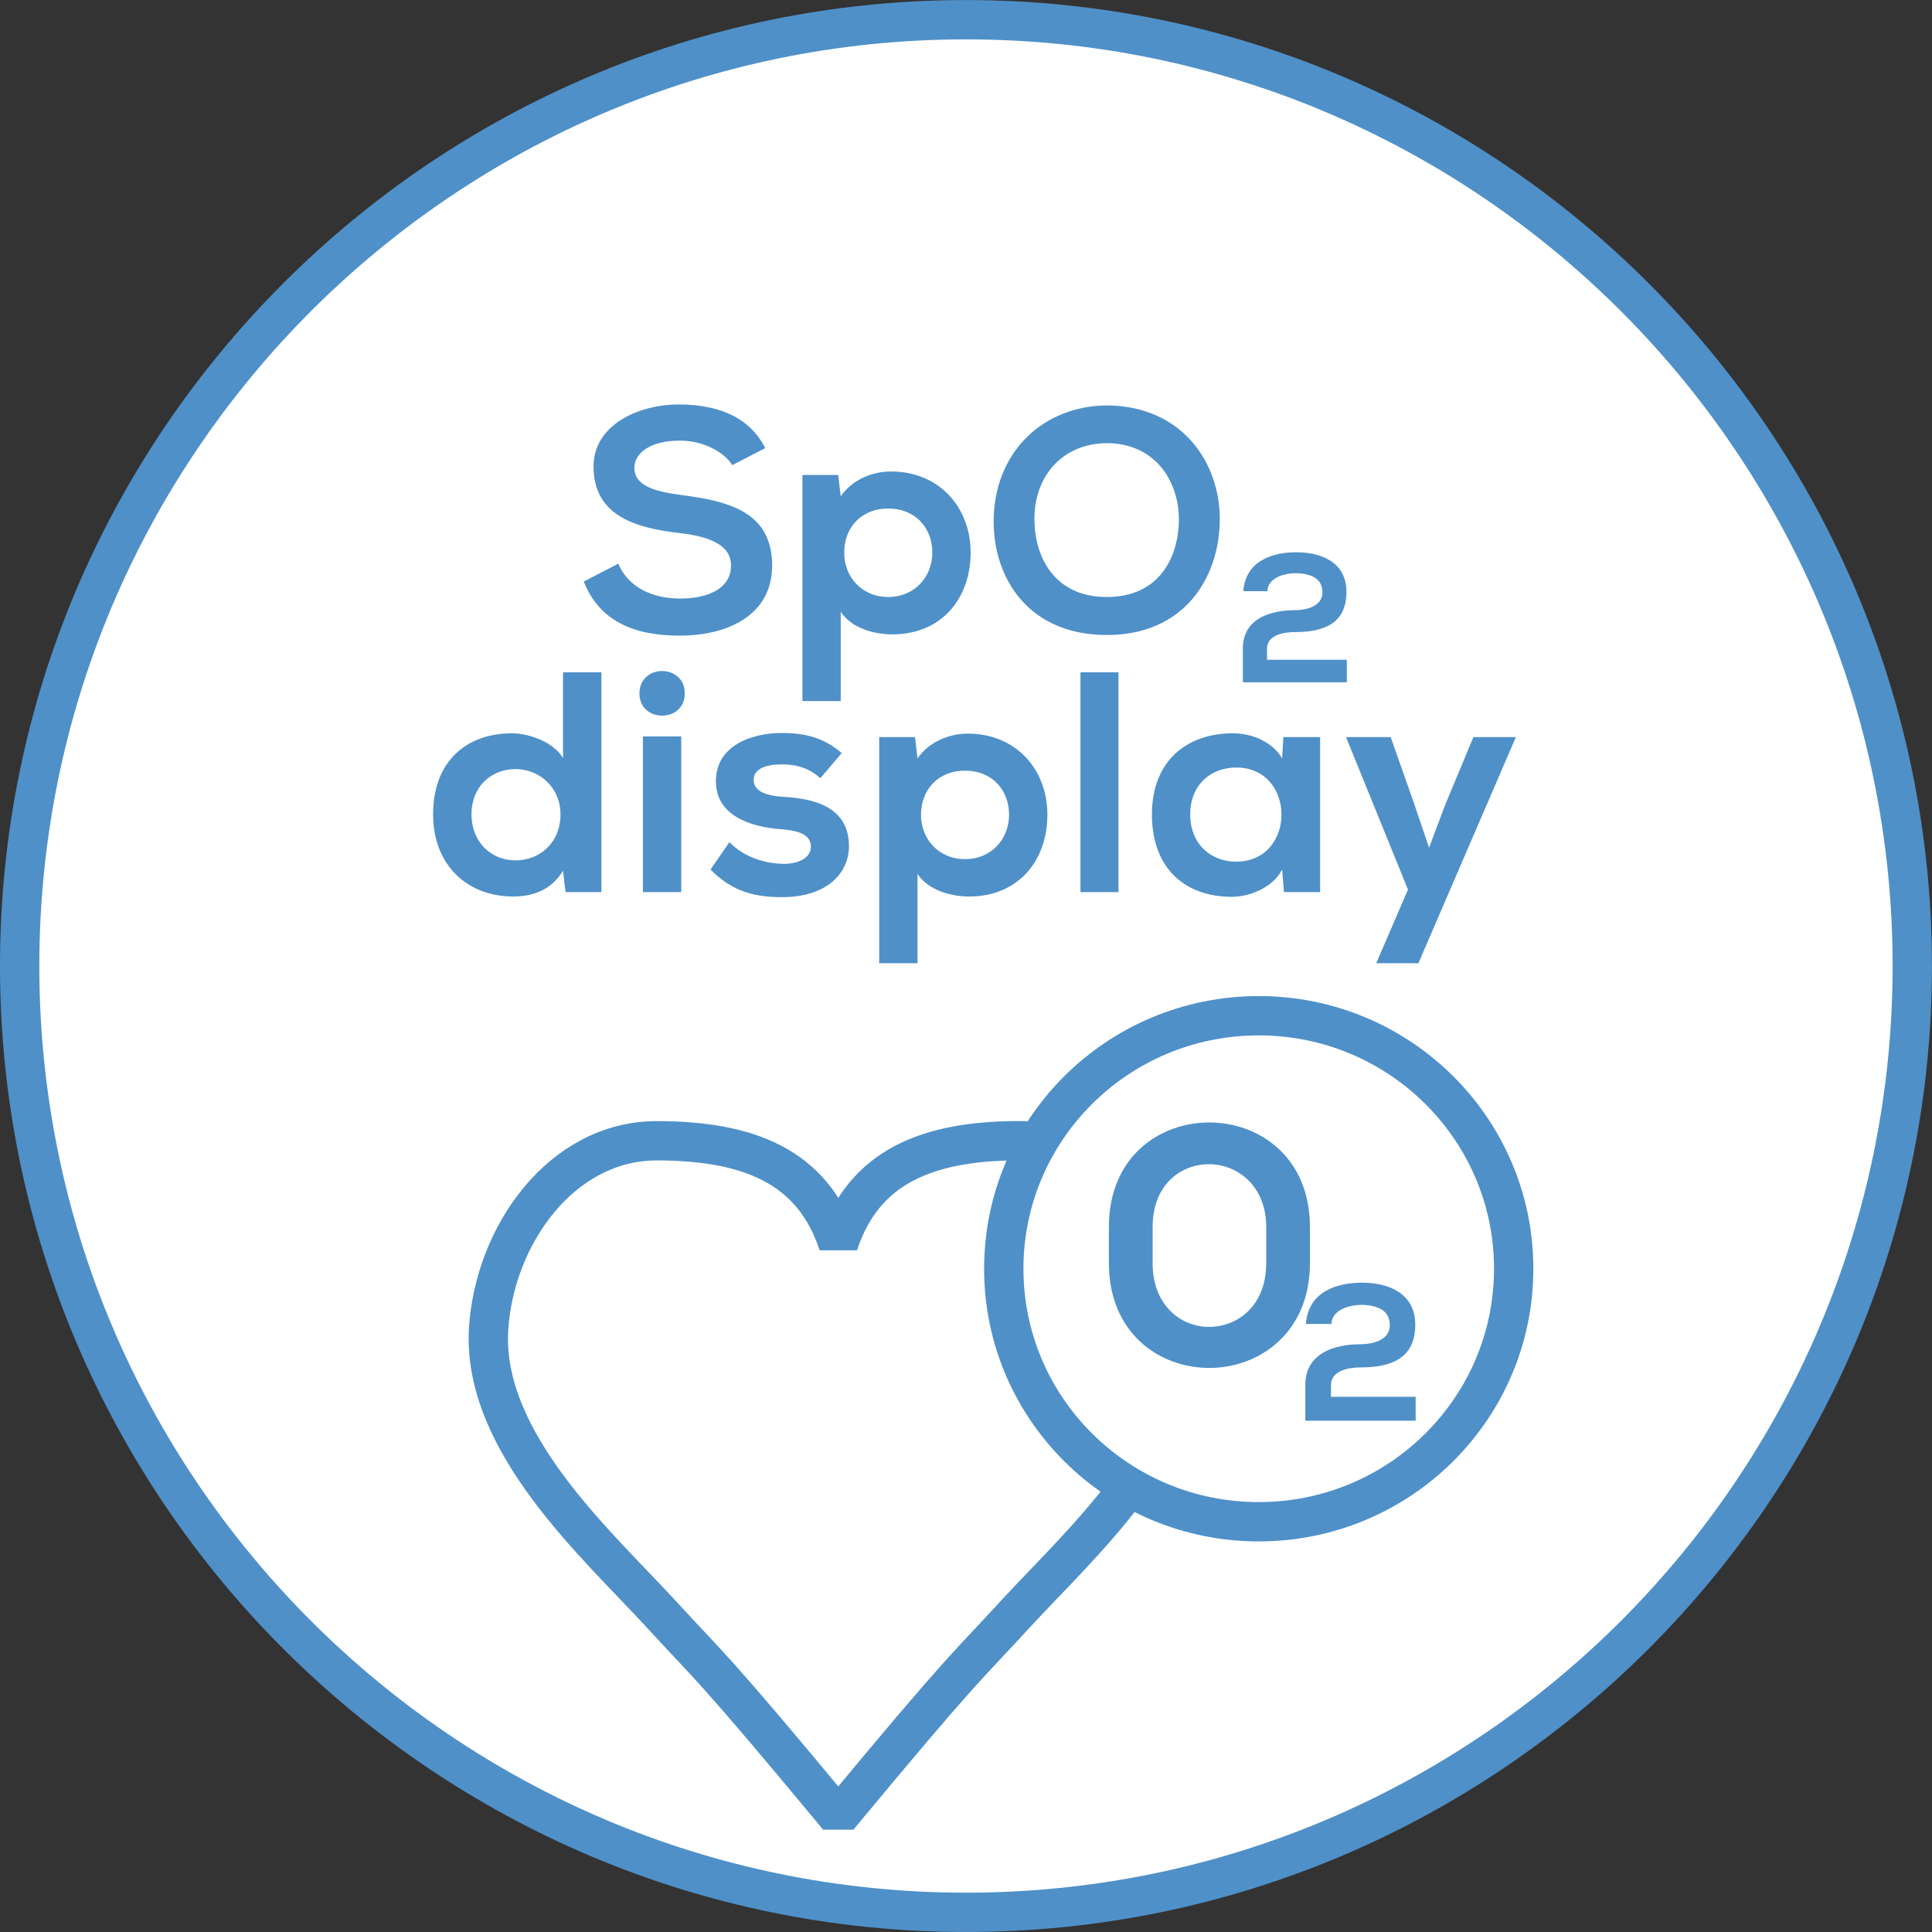
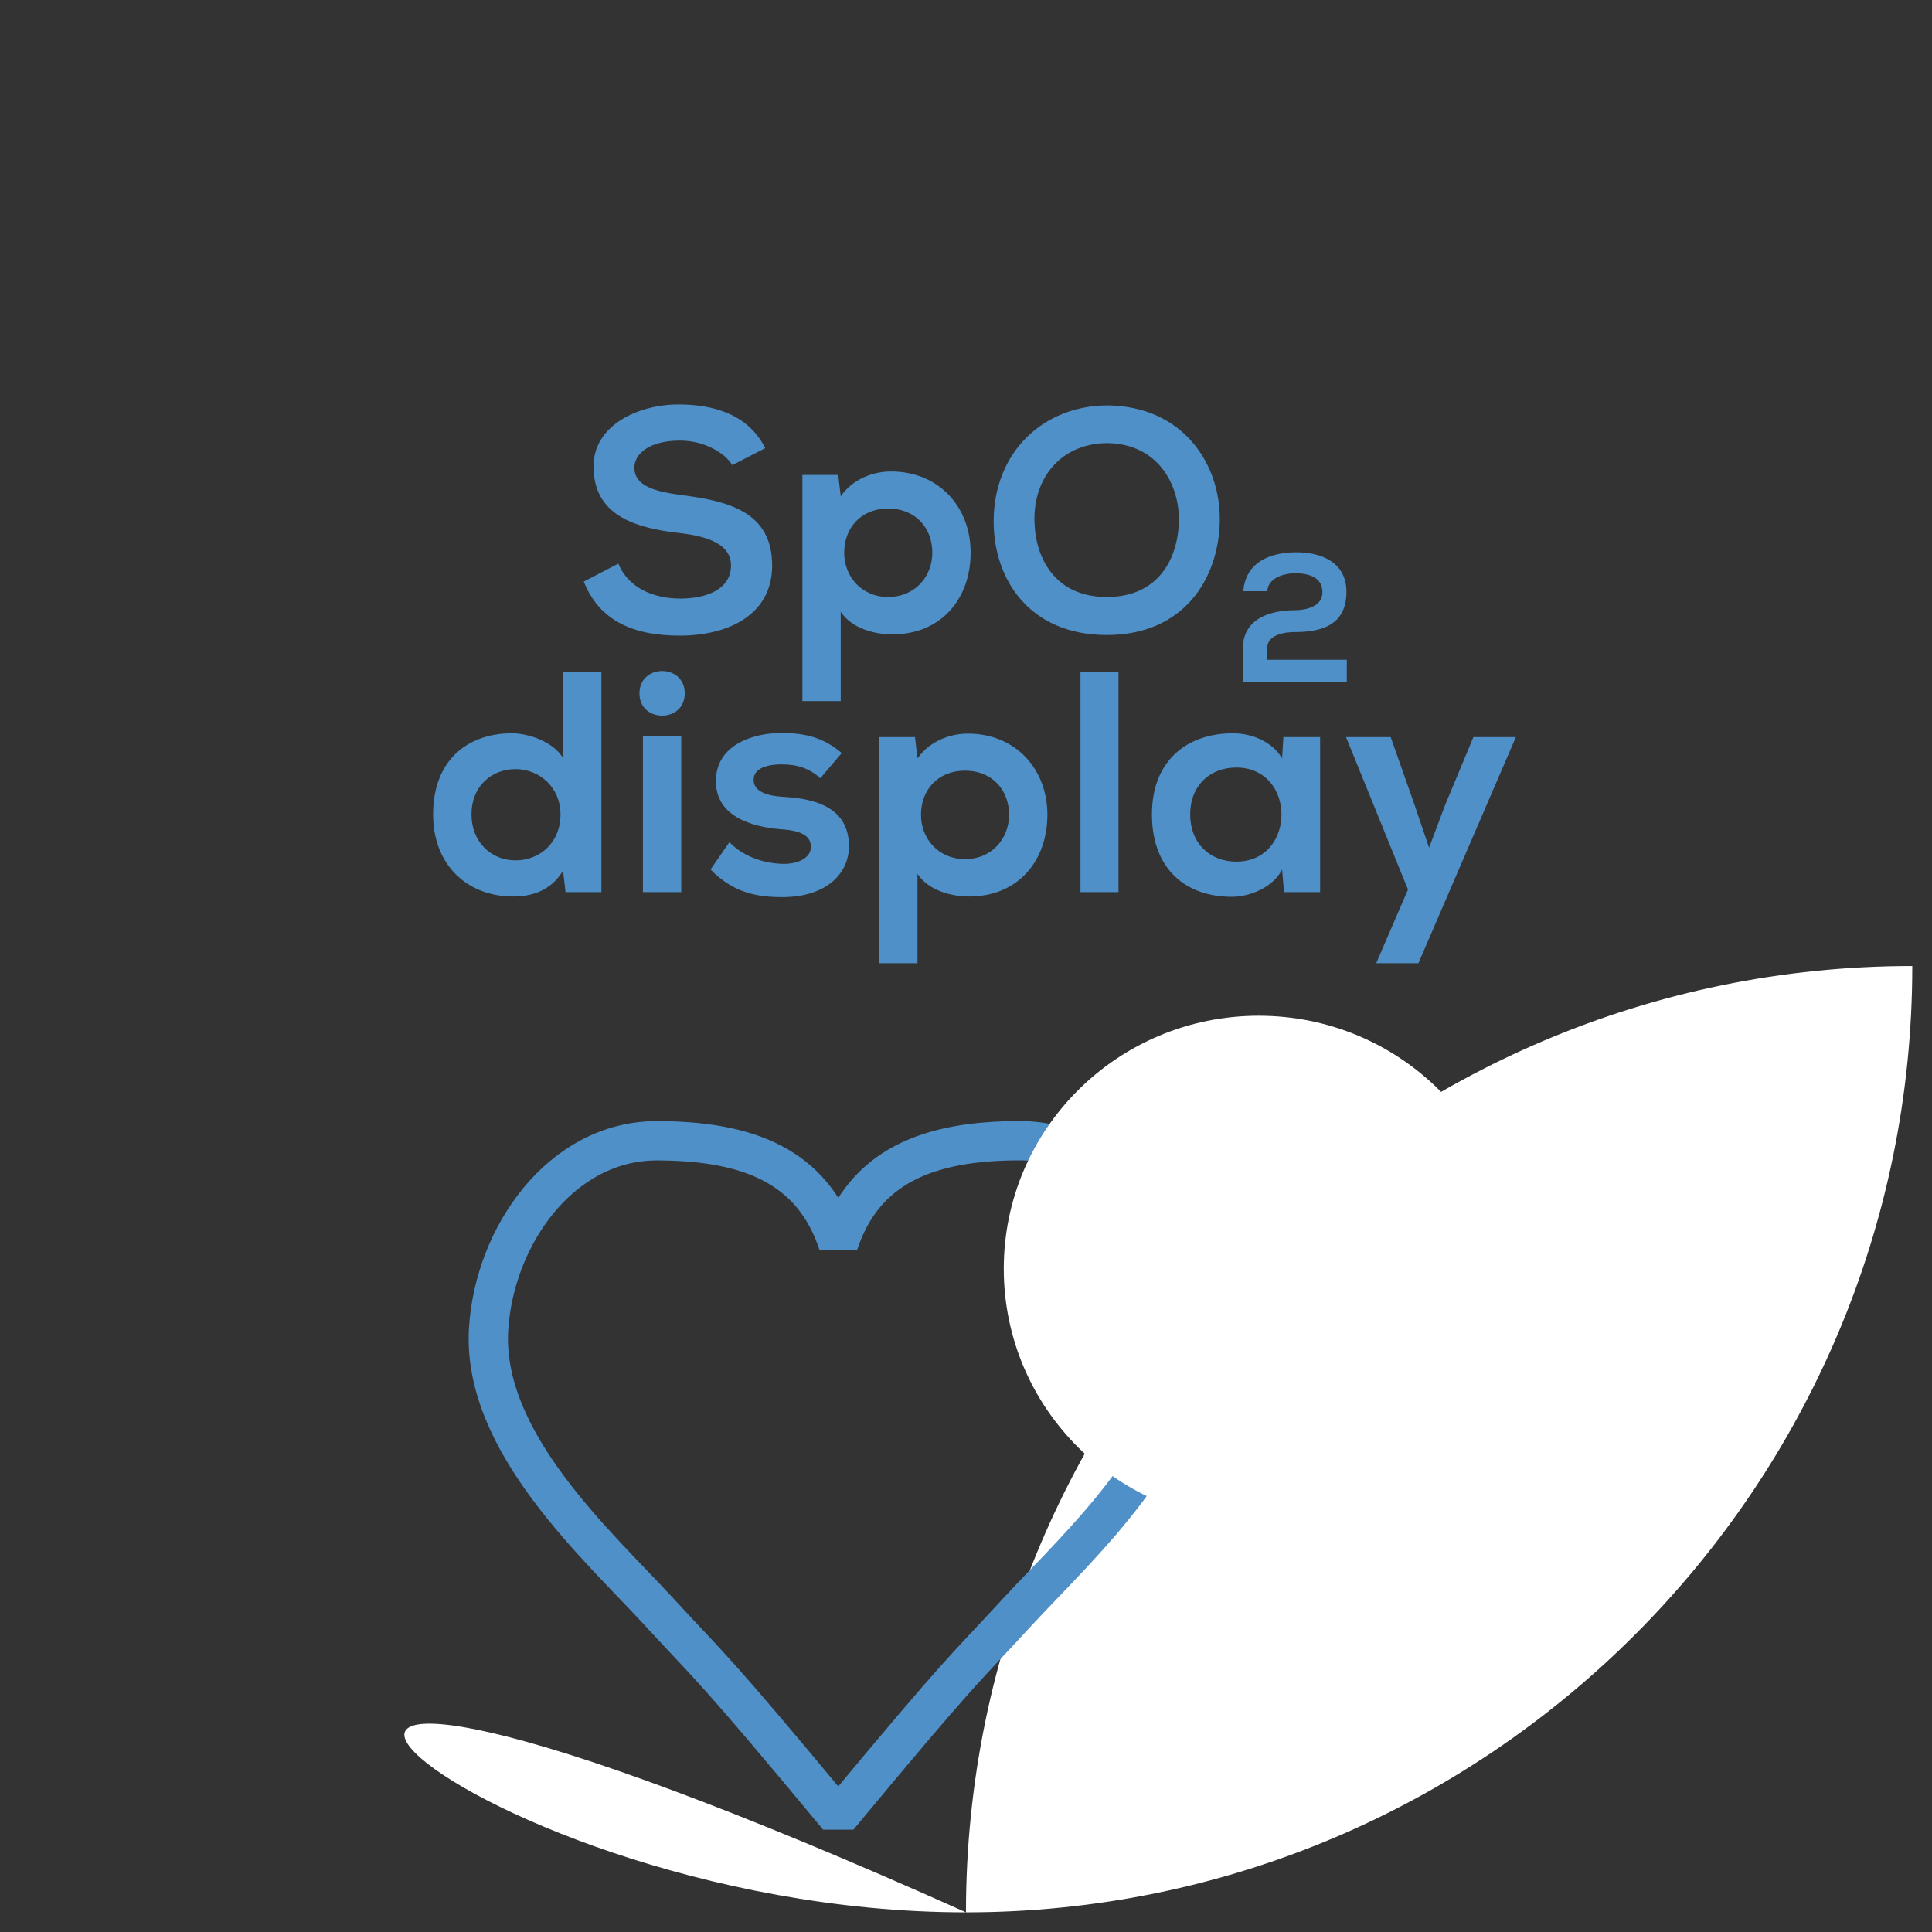
<svg xmlns="http://www.w3.org/2000/svg" xmlns:xlink="http://www.w3.org/1999/xlink" version="1.1" id="Ebene_1" x="0px" y="0px" width="36.851px" height="36.851px" viewBox="0 0 36.851 36.851" enable-background="new 0 0 36.851 36.851" xml:space="preserve">
  <rect x="0" y="0" width="36.851" height="36.851" fill="#333333" stroke="none" />
  <g>
    <defs>
      <rect id="SVGID_1_" y="0" width="36.85" height="36.85" />
    </defs>
    <clipPath id="SVGID_2_">
      <use xlink:href="#SVGID_1_" overflow="visible" />
    </clipPath>
-     <path clip-path="url(#SVGID_2_)" fill="#FFFFFF" d="M18.425,36.476c9.953,0,18.05-8.097,18.05-18.05   c0-9.953-8.098-18.05-18.05-18.05c-9.953,0-18.05,8.097-18.05,18.05C0.375,28.379,8.472,36.476,18.425,36.476" />
-     <path clip-path="url(#SVGID_2_)" fill="none" stroke="#4F90C8" stroke-width="0.75" stroke-miterlimit="10" d="M18.425,36.476   c9.953,0,18.05-8.097,18.05-18.05c0-9.953-8.098-18.05-18.05-18.05c-9.953,0-18.05,8.097-18.05,18.05   C0.375,28.379,8.472,36.476,18.425,36.476z" />
+     <path clip-path="url(#SVGID_2_)" fill="#FFFFFF" d="M18.425,36.476c9.953,0,18.05-8.097,18.05-18.05   c-9.953,0-18.05,8.097-18.05,18.05C0.375,28.379,8.472,36.476,18.425,36.476" />
    <path clip-path="url(#SVGID_2_)" fill="none" stroke="#4F90C8" stroke-width="0.75" stroke-linecap="round" stroke-linejoin="bevel" stroke-miterlimit="10" d="   M15.99,23.732c0.487-1.49,1.717-1.974,3.459-1.974c1.828,0,3.1,1.814,3.21,3.584c0.139,2.165-2.081,4.128-3.269,5.421   c-0.974,1.062-0.974,0.971-3.401,3.897c-2.427-2.927-2.427-2.835-3.4-3.896c-1.187-1.293-3.406-3.257-3.269-5.422   c0.112-1.77,1.382-3.583,3.21-3.583C14.273,21.761,15.503,22.242,15.99,23.732z" />
    <path clip-path="url(#SVGID_2_)" fill="#FFFFFF" d="M24.009,29.026c2.687,0,4.863-2.16,4.863-4.826s-2.177-4.826-4.863-4.826   c-2.686,0-4.863,2.16-4.863,4.826S21.323,29.026,24.009,29.026" />
-     <ellipse clip-path="url(#SVGID_2_)" fill="none" stroke="#4F90C8" stroke-width="0.75" stroke-linecap="round" stroke-linejoin="bevel" stroke-miterlimit="10" cx="24.009" cy="24.2" rx="4.863" ry="4.826" />
-     <path clip-path="url(#SVGID_2_)" fill="#4F90C8" d="M25.395,25.253c0.012-0.256,0.306-0.364,0.592-0.364   c0.301,0.012,0.522,0.108,0.522,0.391c0,0.298-0.359,0.36-0.557,0.36c-0.512,0-1.054,0.179-1.054,0.776v0.683h2.104v-0.456h-1.615   V26.42c0-0.283,0.346-0.338,0.564-0.338c0.55,0,1.044-0.149,1.044-0.814c0-0.608-0.524-0.802-1.01-0.802   c-0.498,0-1.029,0.175-1.077,0.787H25.395z M21.151,24.092c0,1.332,0.955,2,1.917,2c0.949,0,1.918-0.668,1.918-2v-0.688   c0-1.332-0.969-1.994-1.918-1.994c-0.962,0-1.917,0.662-1.917,1.994V24.092z M21.985,23.404c0-0.804,0.534-1.198,1.076-1.198   c0.535,0,1.091,0.408,1.091,1.198v0.688c0,0.811-0.542,1.217-1.091,1.217c-0.534,0-1.076-0.406-1.076-1.217V23.404z" />
    <path clip-path="url(#SVGID_2_)" fill="#4F90C8" d="M28.104,14.059l-0.54,1.296l-0.306,0.815l-0.282-0.833l-0.45-1.278h-0.852   l1.182,2.909l-0.606,1.404h0.805l1.859-4.313H28.104z M23.579,14.64c1.152,0,1.152,1.795,0,1.795c-0.485,0-0.877-0.336-0.877-0.901   C22.702,14.97,23.094,14.64,23.579,14.64 M24.455,14.466c-0.168-0.293-0.54-0.479-0.941-0.479c-0.865,0-1.542,0.515-1.542,1.547   c0,1.039,0.641,1.572,1.523,1.572c0.336,0,0.786-0.174,0.96-0.521l0.036,0.431h0.689v-2.957h-0.701L24.455,14.466z M20.609,17.016   h0.725v-4.193h-0.725V17.016z M17.5,18.372v-1.704c0.217,0.33,0.667,0.432,0.985,0.432c0.948,0,1.493-0.695,1.493-1.56   c0-0.87-0.605-1.547-1.517-1.547c-0.336,0-0.726,0.138-0.961,0.473l-0.047-0.407H16.77v4.313H17.5z M18.407,16.387   c-0.504,0-0.84-0.384-0.84-0.847c0-0.462,0.312-0.84,0.84-0.84c0.528,0,0.84,0.378,0.84,0.84   C19.247,16.003,18.912,16.387,18.407,16.387 M16.055,14.364c-0.342-0.293-0.69-0.383-1.152-0.383c-0.54,0-1.248,0.227-1.248,0.917   c0,0.672,0.672,0.87,1.224,0.918c0.426,0.025,0.588,0.139,0.588,0.337c0,0.216-0.252,0.33-0.534,0.324   c-0.33-0.006-0.738-0.12-1.02-0.414l-0.36,0.522c0.438,0.449,0.894,0.527,1.368,0.527c0.84,0,1.272-0.449,1.272-0.971   c0-0.775-0.708-0.913-1.266-0.943c-0.366-0.024-0.552-0.132-0.552-0.324c0-0.186,0.186-0.294,0.54-0.294   c0.282,0,0.522,0.072,0.732,0.264L16.055,14.364z M12.197,13.224c0,0.288,0.216,0.426,0.432,0.426s0.432-0.138,0.432-0.426   c0-0.281-0.216-0.425-0.432-0.425S12.197,12.943,12.197,13.224 M12.263,17.016h0.731v-2.969h-0.731V17.016z M10.739,12.823v1.637   c-0.18-0.311-0.66-0.473-0.972-0.473c-0.864,0-1.506,0.527-1.506,1.547c0,0.973,0.66,1.566,1.524,1.566   c0.36,0,0.72-0.108,0.954-0.491l0.048,0.407h0.684v-4.193H10.739z M9.833,14.67c0.462,0,0.858,0.354,0.858,0.864   c0,0.541-0.396,0.877-0.858,0.877c-0.468,0-0.84-0.354-0.84-0.877C8.993,15,9.372,14.67,9.833,14.67" />
    <path clip-path="url(#SVGID_2_)" fill="#4F90C8" d="M24.173,11.276c0.012-0.241,0.287-0.343,0.557-0.343   c0.284,0.011,0.494,0.102,0.494,0.367c0,0.28-0.341,0.339-0.525,0.339c-0.483,0-0.993,0.168-0.993,0.732v0.643h1.983v-0.43h-1.522   v-0.21c0-0.266,0.326-0.318,0.532-0.318c0.518,0,0.983-0.14,0.983-0.766c0-0.574-0.493-0.756-0.952-0.756   c-0.469,0-0.969,0.165-1.015,0.742H24.173z M19.732,9.958c-0.03-0.84,0.51-1.506,1.397-1.506c0.968,0.018,1.375,0.804,1.357,1.5   c-0.019,0.697-0.384,1.435-1.375,1.435C20.128,11.387,19.75,10.649,19.732,9.958 M21.13,7.733c-1.224,0-2.177,0.887-2.177,2.213   c0,1.105,0.683,2.166,2.159,2.166s2.136-1.085,2.154-2.172C23.284,8.848,22.565,7.751,21.13,7.733 M16.036,13.372v-1.704   c0.216,0.33,0.666,0.432,0.984,0.432c0.948,0,1.494-0.695,1.494-1.56c0-0.87-0.606-1.547-1.518-1.547   c-0.336,0-0.726,0.138-0.96,0.473l-0.048-0.407h-0.683v4.313H16.036z M16.942,11.387c-0.504,0-0.84-0.384-0.84-0.847   c0-0.462,0.312-0.84,0.84-0.84c0.528,0,0.841,0.378,0.841,0.84C17.783,11.003,17.446,11.387,16.942,11.387 M14.596,8.548   c-0.324-0.647-0.99-0.833-1.65-0.833c-0.774,0-1.625,0.395-1.625,1.181c0,0.936,0.791,1.176,1.649,1.272   c0.558,0.066,0.973,0.222,0.973,0.619c0,0.456-0.469,0.63-0.967,0.63c-0.516,0-0.99-0.204-1.182-0.666l-0.659,0.342   c0.306,0.767,0.971,1.031,1.829,1.031c0.937,0,1.764-0.402,1.764-1.337c0-1.009-0.809-1.225-1.692-1.339   C12.532,9.382,12.1,9.286,12.1,8.92c0-0.258,0.276-0.516,0.87-0.516c0.456,0,0.853,0.228,0.997,0.468L14.596,8.548z" />
  </g>
</svg>